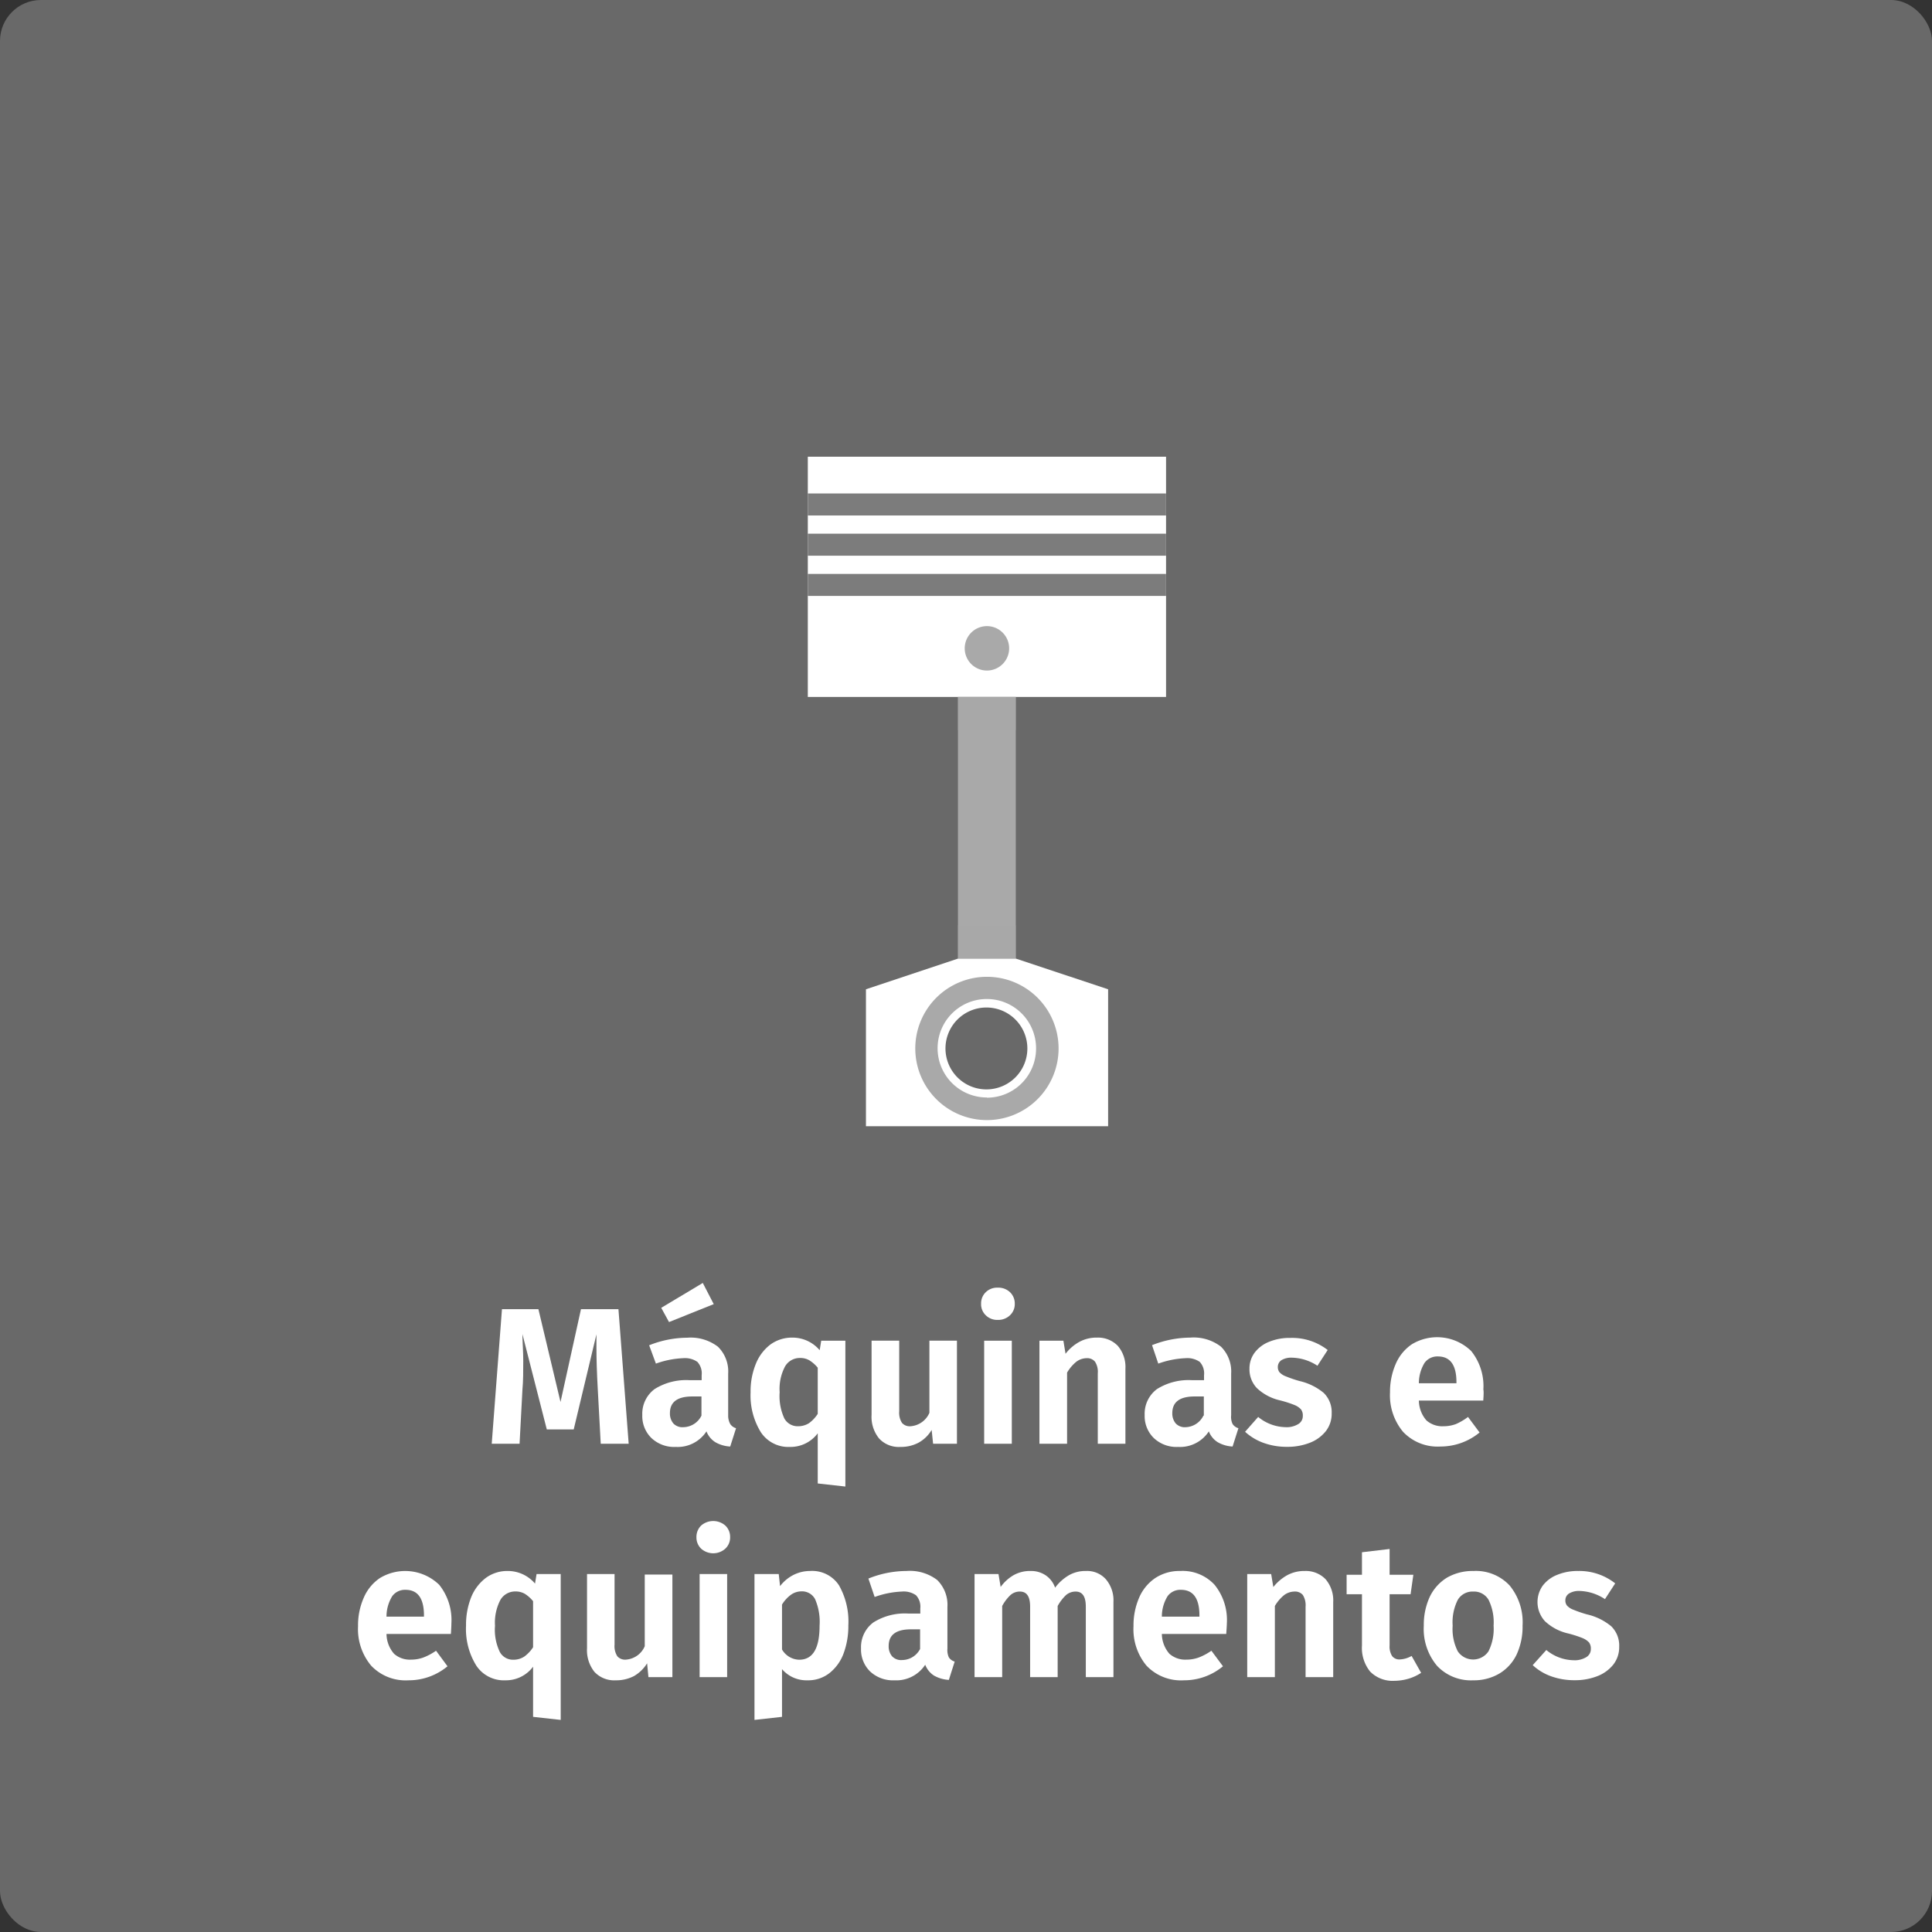
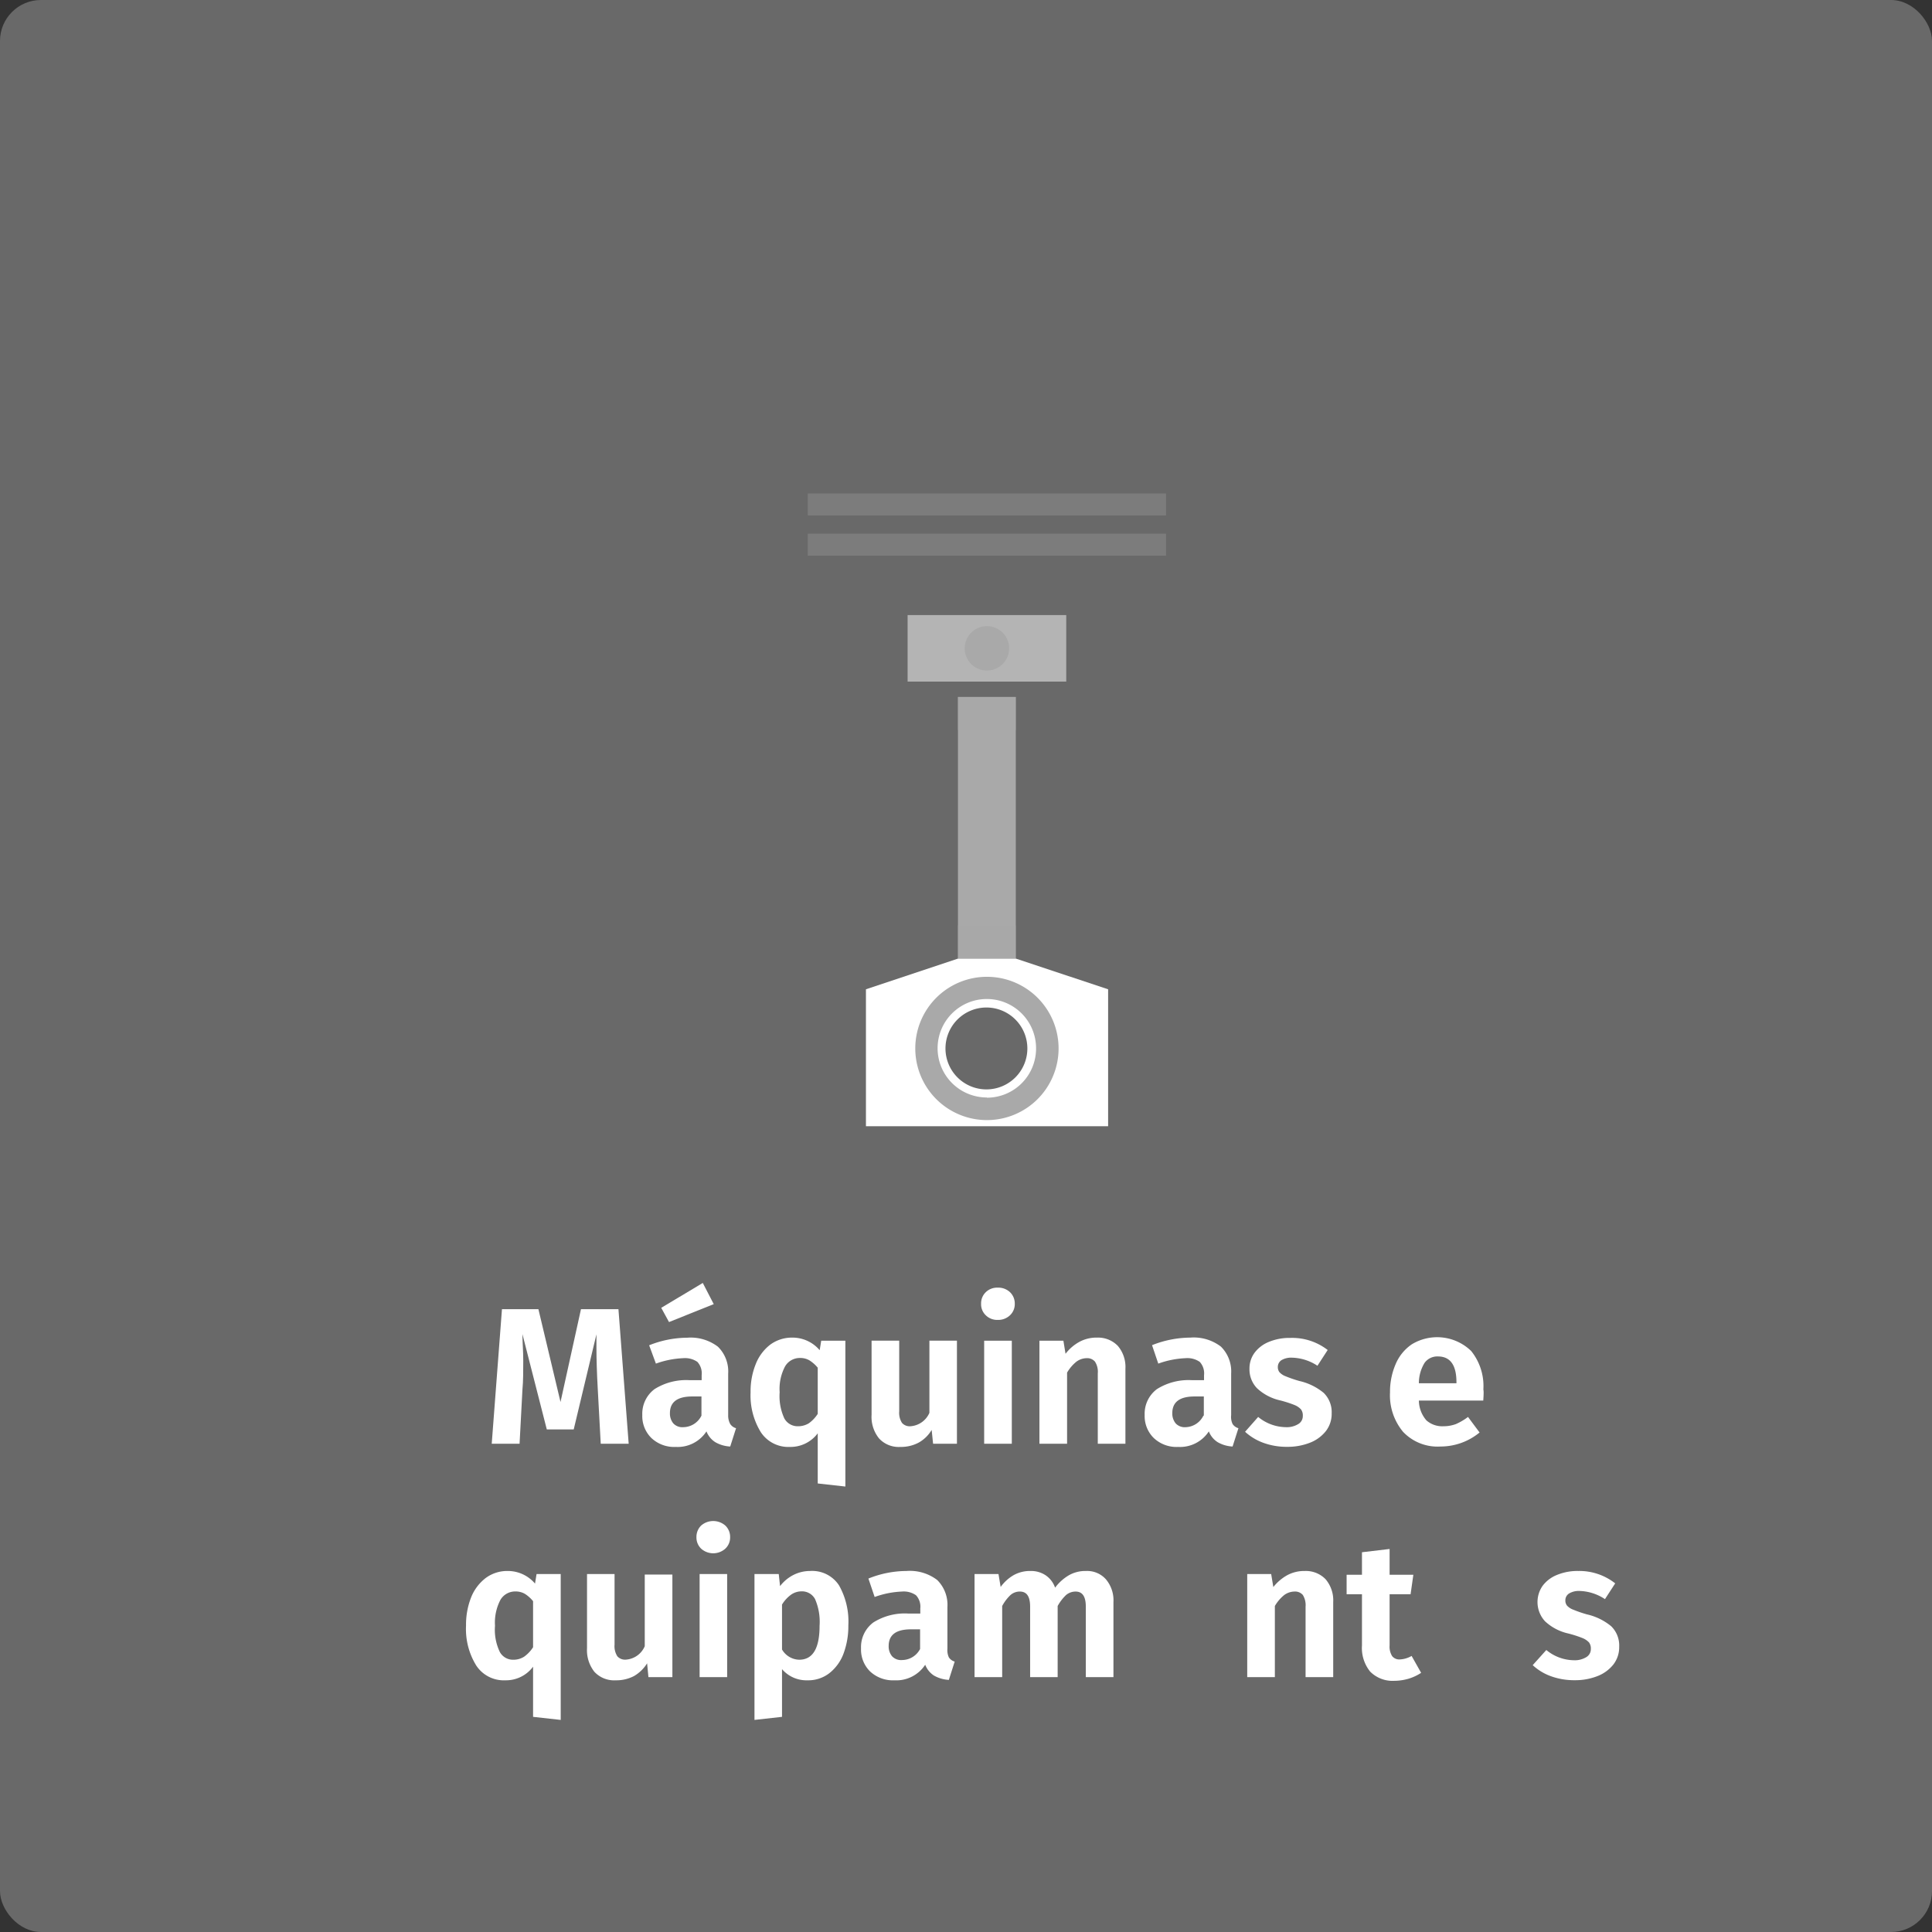
<svg xmlns="http://www.w3.org/2000/svg" viewBox="0 0 188.75 188.75">
  <rect x="0" y="0" width="188.75" height="188.75" fill="#333333" stroke="none" />
  <defs>
    <style>
      .cls-1 {
        isolation: isolate;
      }

      .cls-2 {
        fill: #696969;
      }

      .cls-3, .cls-5 {
        fill: #fff;
      }

      .cls-4 {
        fill: #7c7c7c;
      }

      .cls-5, .cls-7 {
        opacity: 0.5;
        mix-blend-mode: multiply;
      }

      .cls-6, .cls-7 {
        fill: #a9a9a9;
      }
    </style>
  </defs>
  <g class="cls-1">
    <g id="Camada_1" data-name="Camada 1">
      <rect class="cls-2" width="188.75" height="188.75" rx="4" />
      <g>
        <path class="cls-3" d="M253,467.62h-2.73l-.29-5.34c-.09-1.59-.13-2.95-.13-4.06,0-.6,0-1,0-1.29l-2.22,9.29H245l-2.38-9.31c0,.77.08,1.64.08,2.6s0,2-.08,2.83l-.28,5.28h-2.72l1-13.15h3.56l2.16,9.07,2-9.07H252Z" transform="translate(-191.58 -326.57)" />
        <path class="cls-3" d="M262.92,465.69a1,1,0,0,0,.57.41l-.57,1.79a3.23,3.23,0,0,1-1.45-.42,2.16,2.16,0,0,1-.87-1.06,3.36,3.36,0,0,1-3,1.52,3.24,3.24,0,0,1-2.38-.87,3,3,0,0,1-.89-2.25,3,3,0,0,1,1.2-2.53,5.79,5.79,0,0,1,3.44-.87h1.16v-.49a1.65,1.65,0,0,0-.42-1.3,2.13,2.13,0,0,0-1.39-.36,8.92,8.92,0,0,0-2.66.53L255,458a10.14,10.14,0,0,1,3.72-.74,4.38,4.38,0,0,1,3,.88,3.38,3.38,0,0,1,1,2.63v4.07A1.71,1.71,0,0,0,262.92,465.69Zm-2.68-13.78,1.07,2.07-4.37,1.75-.76-1.39Zm-.13,13V463h-.89c-1.46,0-2.19.54-2.19,1.63a1.51,1.51,0,0,0,.33,1,1.21,1.21,0,0,0,1,.37A2,2,0,0,0,260.11,464.87Z" transform="translate(-191.58 -326.57)" />
        <path class="cls-3" d="M274.17,457.55V471.8l-2.7-.3v-4.9a3.32,3.32,0,0,1-2.72,1.33,3.22,3.22,0,0,1-2.84-1.44,6.84,6.84,0,0,1-1-3.9,7.09,7.09,0,0,1,.51-2.77,4.43,4.43,0,0,1,1.42-1.89,3.58,3.58,0,0,1,2.16-.68,3.48,3.48,0,0,1,2.66,1.23l.15-.93Zm-3.57,8.07a3.37,3.37,0,0,0,.87-.92v-4.51a3.4,3.4,0,0,0-.8-.71,1.74,1.74,0,0,0-.93-.24,1.66,1.66,0,0,0-1.46.82,4.7,4.7,0,0,0-.53,2.53,5.17,5.17,0,0,0,.46,2.56,1.48,1.48,0,0,0,1.34.76A2,2,0,0,0,270.6,465.62Z" transform="translate(-191.58 -326.57)" />
        <path class="cls-3" d="M285.07,467.62h-2.33l-.14-1.35a3.42,3.42,0,0,1-1.29,1.25,3.67,3.67,0,0,1-1.77.41,2.61,2.61,0,0,1-2.08-.83,3.35,3.35,0,0,1-.73-2.31v-7.24h2.7v6.9a1.82,1.82,0,0,0,.27,1.13,1,1,0,0,0,.83.33,2.18,2.18,0,0,0,1.85-1.31v-7.05h2.69Z" transform="translate(-191.58 -326.57)" />
        <path class="cls-3" d="M290.25,452.81a1.52,1.52,0,0,1,.47,1.13,1.49,1.49,0,0,1-.47,1.13,1.65,1.65,0,0,1-1.19.45,1.58,1.58,0,0,1-1.17-.45,1.48,1.48,0,0,1-.46-1.13,1.51,1.51,0,0,1,.46-1.13,1.58,1.58,0,0,1,1.17-.44A1.64,1.64,0,0,1,290.25,452.81Zm.18,4.74v10.07h-2.7V457.55Z" transform="translate(-191.58 -326.57)" />
        <path class="cls-3" d="M300.79,458.06a3.18,3.18,0,0,1,.74,2.23v7.33h-2.7v-6.88a1.81,1.81,0,0,0-.28-1.15,1,1,0,0,0-.82-.33,1.72,1.72,0,0,0-1,.35,3.93,3.93,0,0,0-.9,1.06v6.95h-2.7V457.55h2.34l.21,1.28a4.33,4.33,0,0,1,1.38-1.18,3.5,3.5,0,0,1,1.7-.4A2.68,2.68,0,0,1,300.79,458.06Z" transform="translate(-191.58 -326.57)" />
        <path class="cls-3" d="M312,465.69a1,1,0,0,0,.57.41l-.57,1.79a3.23,3.23,0,0,1-1.45-.42,2.16,2.16,0,0,1-.87-1.06,3.36,3.36,0,0,1-3,1.52,3.23,3.23,0,0,1-2.38-.87,3,3,0,0,1-.89-2.25,3,3,0,0,1,1.2-2.53,5.79,5.79,0,0,1,3.44-.87h1.16v-.49a1.65,1.65,0,0,0-.42-1.3,2.13,2.13,0,0,0-1.39-.36,8.92,8.92,0,0,0-2.66.53l-.61-1.8a10.24,10.24,0,0,1,3.73-.74,4.38,4.38,0,0,1,3,.88,3.41,3.41,0,0,1,1,2.63v4.07A1.61,1.61,0,0,0,312,465.69Zm-2.81-.82V463h-.9c-1.45,0-2.18.54-2.18,1.63a1.51,1.51,0,0,0,.33,1,1.21,1.21,0,0,0,1,.37A2,2,0,0,0,309.15,464.87Z" transform="translate(-191.58 -326.57)" />
        <path class="cls-3" d="M321.29,458.46l-1,1.54a4.7,4.7,0,0,0-2.51-.79,1.83,1.83,0,0,0-1,.24.78.78,0,0,0-.36.67.8.8,0,0,0,.16.51,1.56,1.56,0,0,0,.61.4,12.21,12.21,0,0,0,1.34.46,5.69,5.69,0,0,1,2.37,1.16,2.63,2.63,0,0,1,.78,2,2.75,2.75,0,0,1-.58,1.75,3.68,3.68,0,0,1-1.57,1.13,5.94,5.94,0,0,1-2.2.39,6.6,6.6,0,0,1-2.32-.39,5.35,5.35,0,0,1-1.79-1.08L314.5,465a4.33,4.33,0,0,0,2.7,1,2.15,2.15,0,0,0,1.21-.3.9.9,0,0,0,.45-.8,1,1,0,0,0-.17-.63,1.75,1.75,0,0,0-.63-.43,11.08,11.08,0,0,0-1.43-.46,4.87,4.87,0,0,1-2.25-1.19,2.65,2.65,0,0,1-.73-1.91,2.57,2.57,0,0,1,.49-1.54,3.26,3.26,0,0,1,1.4-1.07,5.25,5.25,0,0,1,2.1-.39A5.67,5.67,0,0,1,321.29,458.46Z" transform="translate(-191.58 -326.57)" />
        <path class="cls-3" d="M336.49,463.4H330.2a3,3,0,0,0,.74,1.94,2.33,2.33,0,0,0,1.65.57,3.51,3.51,0,0,0,1.22-.21A5.76,5.76,0,0,0,335,465l1.13,1.52a6,6,0,0,1-3.82,1.37,4.64,4.64,0,0,1-3.65-1.43,5.57,5.57,0,0,1-1.28-3.86,6.8,6.8,0,0,1,.55-2.76,4.41,4.41,0,0,1,1.57-1.93,4.77,4.77,0,0,1,5.81.65,5.46,5.46,0,0,1,1.19,3.76C336.54,462.49,336.53,462.83,336.49,463.4Zm-2.62-1.8c0-1.67-.61-2.51-1.81-2.51a1.54,1.54,0,0,0-1.3.62,3.79,3.79,0,0,0-.56,2h3.67Z" transform="translate(-191.58 -326.57)" />
-         <path class="cls-3" d="M235.63,486.2h-6.29a3,3,0,0,0,.74,1.94,2.31,2.31,0,0,0,1.65.57,3.51,3.51,0,0,0,1.22-.21,5.76,5.76,0,0,0,1.23-.66l1.12,1.52a5.91,5.91,0,0,1-3.82,1.37,4.63,4.63,0,0,1-3.64-1.43,5.57,5.57,0,0,1-1.28-3.86,6.64,6.64,0,0,1,.55-2.76,4.41,4.41,0,0,1,1.57-1.93,4.77,4.77,0,0,1,5.81.65,5.51,5.51,0,0,1,1.19,3.76C235.68,485.29,235.67,485.63,235.63,486.2ZM233,484.4c0-1.67-.6-2.51-1.8-2.51a1.54,1.54,0,0,0-1.3.62,3.79,3.79,0,0,0-.56,2H233Z" transform="translate(-191.58 -326.57)" />
        <path class="cls-3" d="M246.36,480.35V494.6l-2.7-.3v-4.9a3.3,3.3,0,0,1-2.71,1.33,3.22,3.22,0,0,1-2.84-1.44,6.78,6.78,0,0,1-1-3.9,7.28,7.28,0,0,1,.5-2.77,4.45,4.45,0,0,1,1.43-1.89,3.53,3.53,0,0,1,2.15-.68,3.48,3.48,0,0,1,2.66,1.23l.15-.93Zm-3.57,8.07a3.37,3.37,0,0,0,.87-.92V483a3.38,3.38,0,0,0-.79-.71,1.8,1.8,0,0,0-.94-.24,1.67,1.67,0,0,0-1.46.82,4.79,4.79,0,0,0-.53,2.53,5,5,0,0,0,.47,2.56,1.46,1.46,0,0,0,1.33.76A1.92,1.92,0,0,0,242.79,488.42Z" transform="translate(-191.58 -326.57)" />
        <path class="cls-3" d="M257.27,490.42h-2.34l-.13-1.35a3.65,3.65,0,0,1-1.29,1.25,3.73,3.73,0,0,1-1.77.41,2.63,2.63,0,0,1-2.09-.83,3.4,3.4,0,0,1-.72-2.31v-7.24h2.69v6.9a1.82,1.82,0,0,0,.27,1.13,1,1,0,0,0,.84.33,2.16,2.16,0,0,0,1.84-1.31v-7h2.7Z" transform="translate(-191.58 -326.57)" />
        <path class="cls-3" d="M262.44,475.61a1.52,1.52,0,0,1,.47,1.13,1.49,1.49,0,0,1-.47,1.13,1.77,1.77,0,0,1-2.36,0,1.51,1.51,0,0,1-.46-1.13,1.55,1.55,0,0,1,.46-1.13,1.8,1.8,0,0,1,2.36,0Zm.18,4.74v10.07h-2.69V480.35Z" transform="translate(-191.58 -326.57)" />
        <path class="cls-3" d="M273.54,481.44a7.16,7.16,0,0,1,.92,3.93,7.66,7.66,0,0,1-.47,2.75,4.36,4.36,0,0,1-1.38,1.91,3.36,3.36,0,0,1-2.14.7,3.15,3.15,0,0,1-2.49-1.09v4.66l-2.69.3V480.35h2.37l.13,1.18a3.82,3.82,0,0,1,1.34-1.11,3.6,3.6,0,0,1,1.59-.37A3.13,3.13,0,0,1,273.54,481.44Zm-1.89,3.95a5.57,5.57,0,0,0-.44-2.59,1.44,1.44,0,0,0-1.33-.76,1.77,1.77,0,0,0-1.05.35,3.37,3.37,0,0,0-.85.94v4.39a2,2,0,0,0,1.69,1C271,488.71,271.65,487.6,271.65,485.39Z" transform="translate(-191.58 -326.57)" />
        <path class="cls-3" d="M284.28,488.49a1,1,0,0,0,.57.41l-.57,1.79a3.31,3.31,0,0,1-1.45-.42,2.19,2.19,0,0,1-.86-1.06,3.37,3.37,0,0,1-3,1.52,3.27,3.27,0,0,1-2.39-.87,3,3,0,0,1-.88-2.25,3,3,0,0,1,1.2-2.53,5.75,5.75,0,0,1,3.43-.87h1.16v-.5a1.64,1.64,0,0,0-.42-1.29,2.1,2.1,0,0,0-1.38-.36,8.86,8.86,0,0,0-2.66.53l-.61-1.8a10,10,0,0,1,3.72-.74,4.4,4.4,0,0,1,3,.88,3.41,3.41,0,0,1,1,2.63v4.07A1.71,1.71,0,0,0,284.28,488.49Zm-2.81-.82v-1.92h-.89c-1.46,0-2.18.54-2.18,1.63a1.51,1.51,0,0,0,.33,1,1.21,1.21,0,0,0,1,.37A2,2,0,0,0,281.47,487.67Z" transform="translate(-191.58 -326.57)" />
        <path class="cls-3" d="M299.63,480.87a3.18,3.18,0,0,1,.73,2.22v7.33h-2.7v-6.88c0-1-.33-1.48-1-1.48a1.44,1.44,0,0,0-.93.34,4.41,4.41,0,0,0-.82,1.07v6.95h-2.69v-6.88c0-1-.33-1.48-1-1.48a1.36,1.36,0,0,0-.93.35,4.22,4.22,0,0,0-.8,1.06v6.95h-2.7V480.35h2.34l.21,1.26a4.09,4.09,0,0,1,1.28-1.16,3.27,3.27,0,0,1,1.64-.4,2.56,2.56,0,0,1,1.49.43,2.42,2.42,0,0,1,.91,1.2,4.53,4.53,0,0,1,1.36-1.22,3.25,3.25,0,0,1,1.66-.41A2.45,2.45,0,0,1,299.63,480.87Z" transform="translate(-191.58 -326.57)" />
-         <path class="cls-3" d="M311.38,486.2h-6.29a3,3,0,0,0,.74,1.94,2.33,2.33,0,0,0,1.65.57,3.51,3.51,0,0,0,1.22-.21,5.76,5.76,0,0,0,1.23-.66l1.13,1.52a5.93,5.93,0,0,1-3.82,1.37,4.64,4.64,0,0,1-3.65-1.43,5.56,5.56,0,0,1-1.27-3.86,6.8,6.8,0,0,1,.54-2.76,4.41,4.41,0,0,1,1.57-1.93,4.28,4.28,0,0,1,2.46-.7,4.24,4.24,0,0,1,3.35,1.35,5.46,5.46,0,0,1,1.2,3.76C311.44,485.29,311.42,485.63,311.38,486.2Zm-2.62-1.8c0-1.67-.6-2.51-1.81-2.51a1.54,1.54,0,0,0-1.3.62,3.79,3.79,0,0,0-.56,2h3.67Z" transform="translate(-191.58 -326.57)" />
        <path class="cls-3" d="M321.09,480.86a3.18,3.18,0,0,1,.74,2.23v7.33h-2.7v-6.88a1.89,1.89,0,0,0-.27-1.15,1,1,0,0,0-.83-.33,1.72,1.72,0,0,0-1,.35,3.93,3.93,0,0,0-.9,1.06v6.95h-2.7V480.35h2.34l.21,1.27a4.54,4.54,0,0,1,1.38-1.17,3.5,3.5,0,0,1,1.7-.4A2.68,2.68,0,0,1,321.09,480.86Z" transform="translate(-191.58 -326.57)" />
        <path class="cls-3" d="M330.42,490a4.62,4.62,0,0,1-1.25.58,5.06,5.06,0,0,1-1.38.2,3.08,3.08,0,0,1-2.35-.9,3.67,3.67,0,0,1-.8-2.56v-5h-1.5v-1.9h1.5v-2.2l2.7-.32v2.52h2.32l-.27,1.9h-2.05v5a1.73,1.73,0,0,0,.25,1.05.89.89,0,0,0,.76.32,2.53,2.53,0,0,0,1.14-.34Z" transform="translate(-191.58 -326.57)" />
-         <path class="cls-3" d="M339.06,481.46a5.66,5.66,0,0,1,1.27,3.93,6.48,6.48,0,0,1-.57,2.8,4.36,4.36,0,0,1-1.68,1.87,4.87,4.87,0,0,1-2.57.67,4.54,4.54,0,0,1-3.54-1.42,5.6,5.6,0,0,1-1.29-3.92,6.53,6.53,0,0,1,.58-2.81,4.46,4.46,0,0,1,1.67-1.87,5,5,0,0,1,2.6-.66A4.51,4.51,0,0,1,339.06,481.46ZM334,482.87a4.86,4.86,0,0,0-.5,2.52,4.8,4.8,0,0,0,.5,2.51,1.81,1.81,0,0,0,3,0,4.9,4.9,0,0,0,.5-2.51,5,5,0,0,0-.49-2.52,1.64,1.64,0,0,0-1.5-.81A1.67,1.67,0,0,0,334,482.87Z" transform="translate(-191.58 -326.57)" />
        <path class="cls-3" d="M349.38,481.26l-1,1.54a4.72,4.72,0,0,0-2.51-.8,1.83,1.83,0,0,0-1,.25.78.78,0,0,0-.36.67.8.8,0,0,0,.16.51,1.56,1.56,0,0,0,.61.4,12.21,12.21,0,0,0,1.34.46,5.69,5.69,0,0,1,2.37,1.16,2.63,2.63,0,0,1,.78,2,2.75,2.75,0,0,1-.58,1.75,3.68,3.68,0,0,1-1.57,1.13,5.91,5.91,0,0,1-2.2.39,6.6,6.6,0,0,1-2.32-.39,5.21,5.21,0,0,1-1.78-1.08l1.33-1.48a4.29,4.29,0,0,0,2.69,1,2.15,2.15,0,0,0,1.21-.3.9.9,0,0,0,.45-.8,1,1,0,0,0-.17-.63,1.75,1.75,0,0,0-.63-.43,11.08,11.08,0,0,0-1.43-.46,4.87,4.87,0,0,1-2.25-1.19,2.77,2.77,0,0,1-.24-3.45,3.26,3.26,0,0,1,1.4-1.07,5.25,5.25,0,0,1,2.1-.39A5.65,5.65,0,0,1,349.38,481.26Z" transform="translate(-191.58 -326.57)" />
      </g>
      <g>
-         <rect class="cls-3" x="78.92" y="44.62" width="35" height="23.47" />
        <rect class="cls-4" x="78.92" y="48.21" width="35" height="2.15" />
        <rect class="cls-4" x="78.92" y="52.14" width="35" height="2.15" />
-         <rect class="cls-4" x="78.92" y="56.07" width="35" height="2.15" />
        <rect class="cls-5" x="88.67" y="60.09" width="15.5" height="6.5" />
        <path class="cls-6" d="M290.17,389.91a2.17,2.17,0,1,0-2.17,2.17A2.17,2.17,0,0,0,290.17,389.91Z" transform="translate(-191.58 -326.57)" />
        <rect class="cls-6" x="93.59" y="68.09" width="5.65" height="25.56" />
        <path class="cls-3" d="M290.82,420.22h-5.64l-9,3V436.6h23.66V423.22ZM288,433a4,4,0,1,1,3.95-4A4,4,0,0,1,288,433Z" transform="translate(-191.58 -326.57)" />
        <path class="cls-6" d="M288,422a7,7,0,1,0,7,7A7,7,0,0,0,288,422Zm0,11.79a4.81,4.81,0,1,1,4.8-4.81A4.8,4.8,0,0,1,288,433.81Z" transform="translate(-191.58 -326.57)" />
        <rect class="cls-7" x="93.59" y="90.4" width="5.65" height="3.25" />
        <rect class="cls-7" x="93.59" y="68.09" width="5.65" height="3.25" />
      </g>
    </g>
  </g>
</svg>